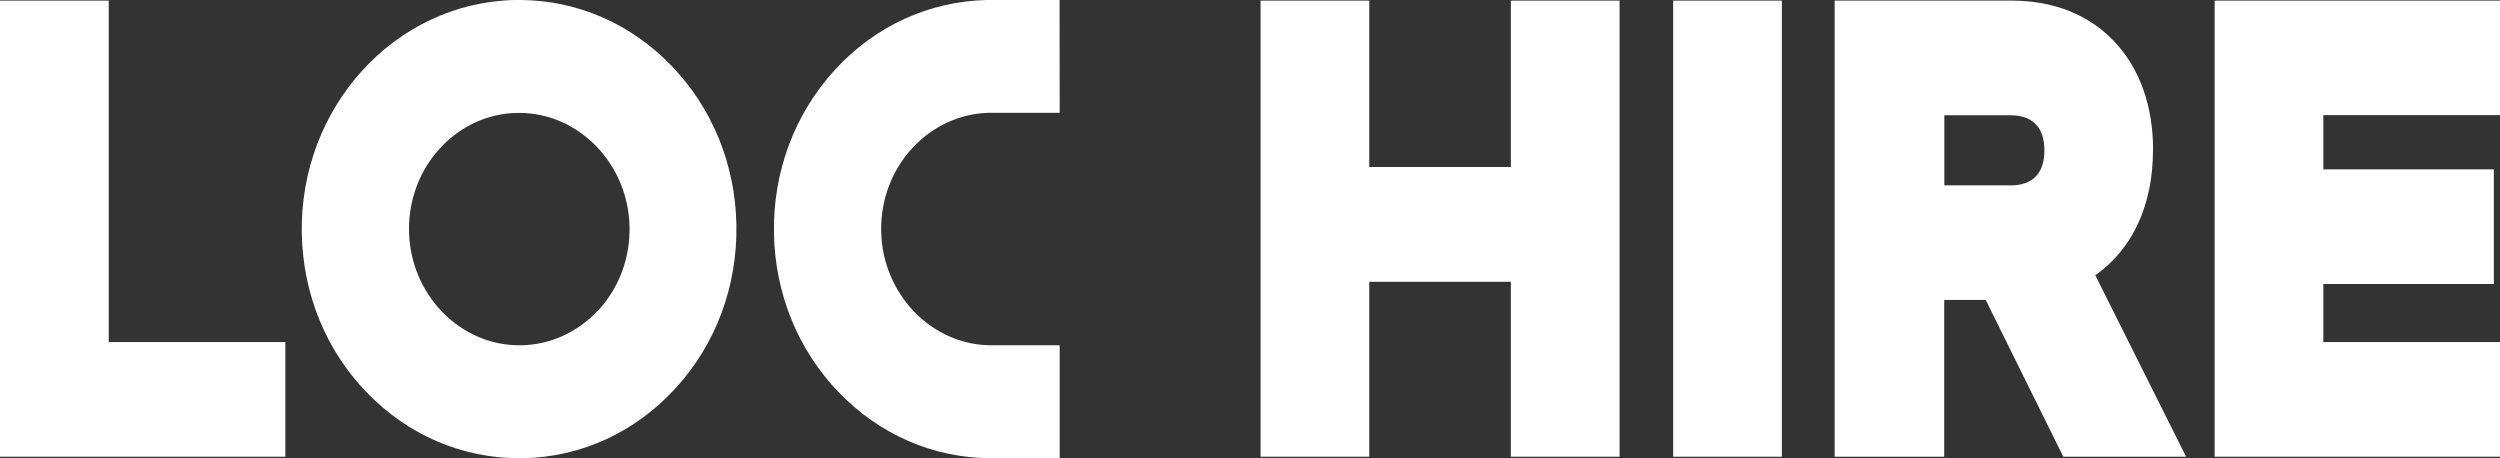
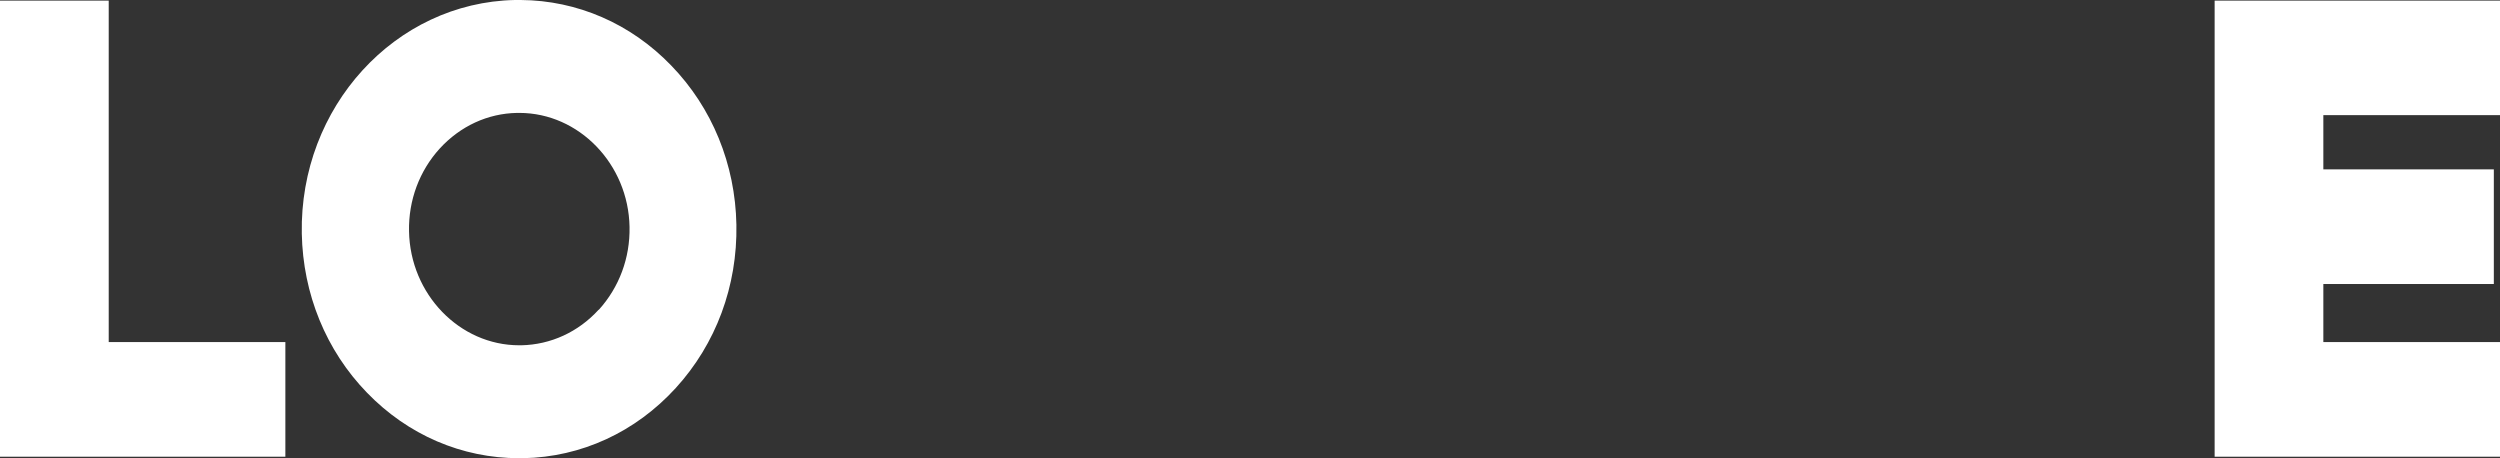
<svg xmlns="http://www.w3.org/2000/svg" id="uuid-649f366c-0576-4014-84c8-c08e1335a658" viewBox="0 0 202.37 37.1">
  <rect x="0" y="0" width="202.37" height="37.1" fill="#333333" stroke="none" />
  <defs>
    <style>.uuid-6b8dd7ea-a78c-434b-a2c9-38af619edfa8{fill:#fff;}</style>
  </defs>
  <g id="uuid-0cd59316-21a1-47b5-83e1-578cf4e2c178">
    <polygon class="uuid-6b8dd7ea-a78c-434b-a2c9-38af619edfa8" points="8.8 .05 0 .05 0 36.97 23.1 36.97 23.1 27.69 8.8 27.69 8.8 .05" />
-     <path class="uuid-6b8dd7ea-a78c-434b-a2c9-38af619edfa8" d="M79.9,0c-4.7.1-9.08,2.11-12.34,5.68-3.26,3.57-5,8.26-4.91,13.22.09,4.89,1.96,9.47,5.28,12.89,3.28,3.39,7.6,5.27,12.2,5.3h5.65s0-9.14,0-9.14h-5.53c-4.83,0-8.83-4.14-8.92-9.23-.05-2.51.84-4.89,2.49-6.7,1.66-1.81,3.88-2.84,6.26-2.89.02,0,.04,0,.05,0h5.65S85.77,0,85.77,0h-5.53c-.11,0-.22,0-.34,0" />
    <path class="uuid-6b8dd7ea-a78c-434b-a2c9-38af619edfa8" d="M48.46,25.07c-1.65,1.81-3.88,2.83-6.26,2.88-.06,0-.12,0-.17,0-4.83,0-8.83-4.14-8.92-9.23-.05-2.51.84-4.89,2.49-6.7,1.66-1.81,3.88-2.84,6.26-2.88.06,0,.12,0,.18,0,4.82,0,8.83,4.14,8.92,9.23.05,2.51-.84,4.89-2.49,6.71M42.15,0h-.24c-.08,0-.15,0-.23,0-9.7.2-17.44,8.67-17.25,18.9.09,4.89,1.96,9.47,5.28,12.89,3.31,3.42,7.68,5.3,12.31,5.3.11,0,.23,0,.34,0,4.7-.09,9.08-2.11,12.34-5.68,3.26-3.57,5-8.26,4.91-13.22-.09-4.89-1.96-9.47-5.28-12.89C51.06,1.91,46.73.03,42.15,0" />
-     <polygon class="uuid-6b8dd7ea-a78c-434b-a2c9-38af619edfa8" points="135.44 .05 135.44 36.97 144.24 36.97 144.24 36.97 144.24 .05 144.24 .05 135.44 .05" />
    <polygon class="uuid-6b8dd7ea-a78c-434b-a2c9-38af619edfa8" points="179.27 .05 179.27 36.97 202.37 36.97 202.37 27.69 188.07 27.69 188.07 22.99 201.8 22.99 201.8 22.99 201.87 22.99 201.87 13.71 188.07 13.71 188.07 9.32 202.37 9.32 202.37 9.32 202.37 .05 179.27 .05" />
-     <polygon class="uuid-6b8dd7ea-a78c-434b-a2c9-38af619edfa8" points="122.3 13.52 110.84 13.52 110.84 .05 102.04 .05 102.04 36.97 110.84 36.97 110.84 22.81 122.3 22.81 122.3 36.97 131.1 36.97 131.1 .05 122.3 .05 122.3 13.52" />
-     <path class="uuid-6b8dd7ea-a78c-434b-a2c9-38af619edfa8" d="M162.74,15h-5.35v-5.67h5.35c1.8,0,2.75.98,2.75,2.84s-.95,2.84-2.75,2.84M174.29,12.16c0-3.59-1.09-6.64-3.15-8.81-2.05-2.16-4.91-3.3-8.29-3.3h-14.34v36.92h8.87v-12.69h3.36l6.28,12.69h9.94l-7.35-14.69c3.02-2.11,4.67-5.7,4.67-10.12" />
  </g>
</svg>